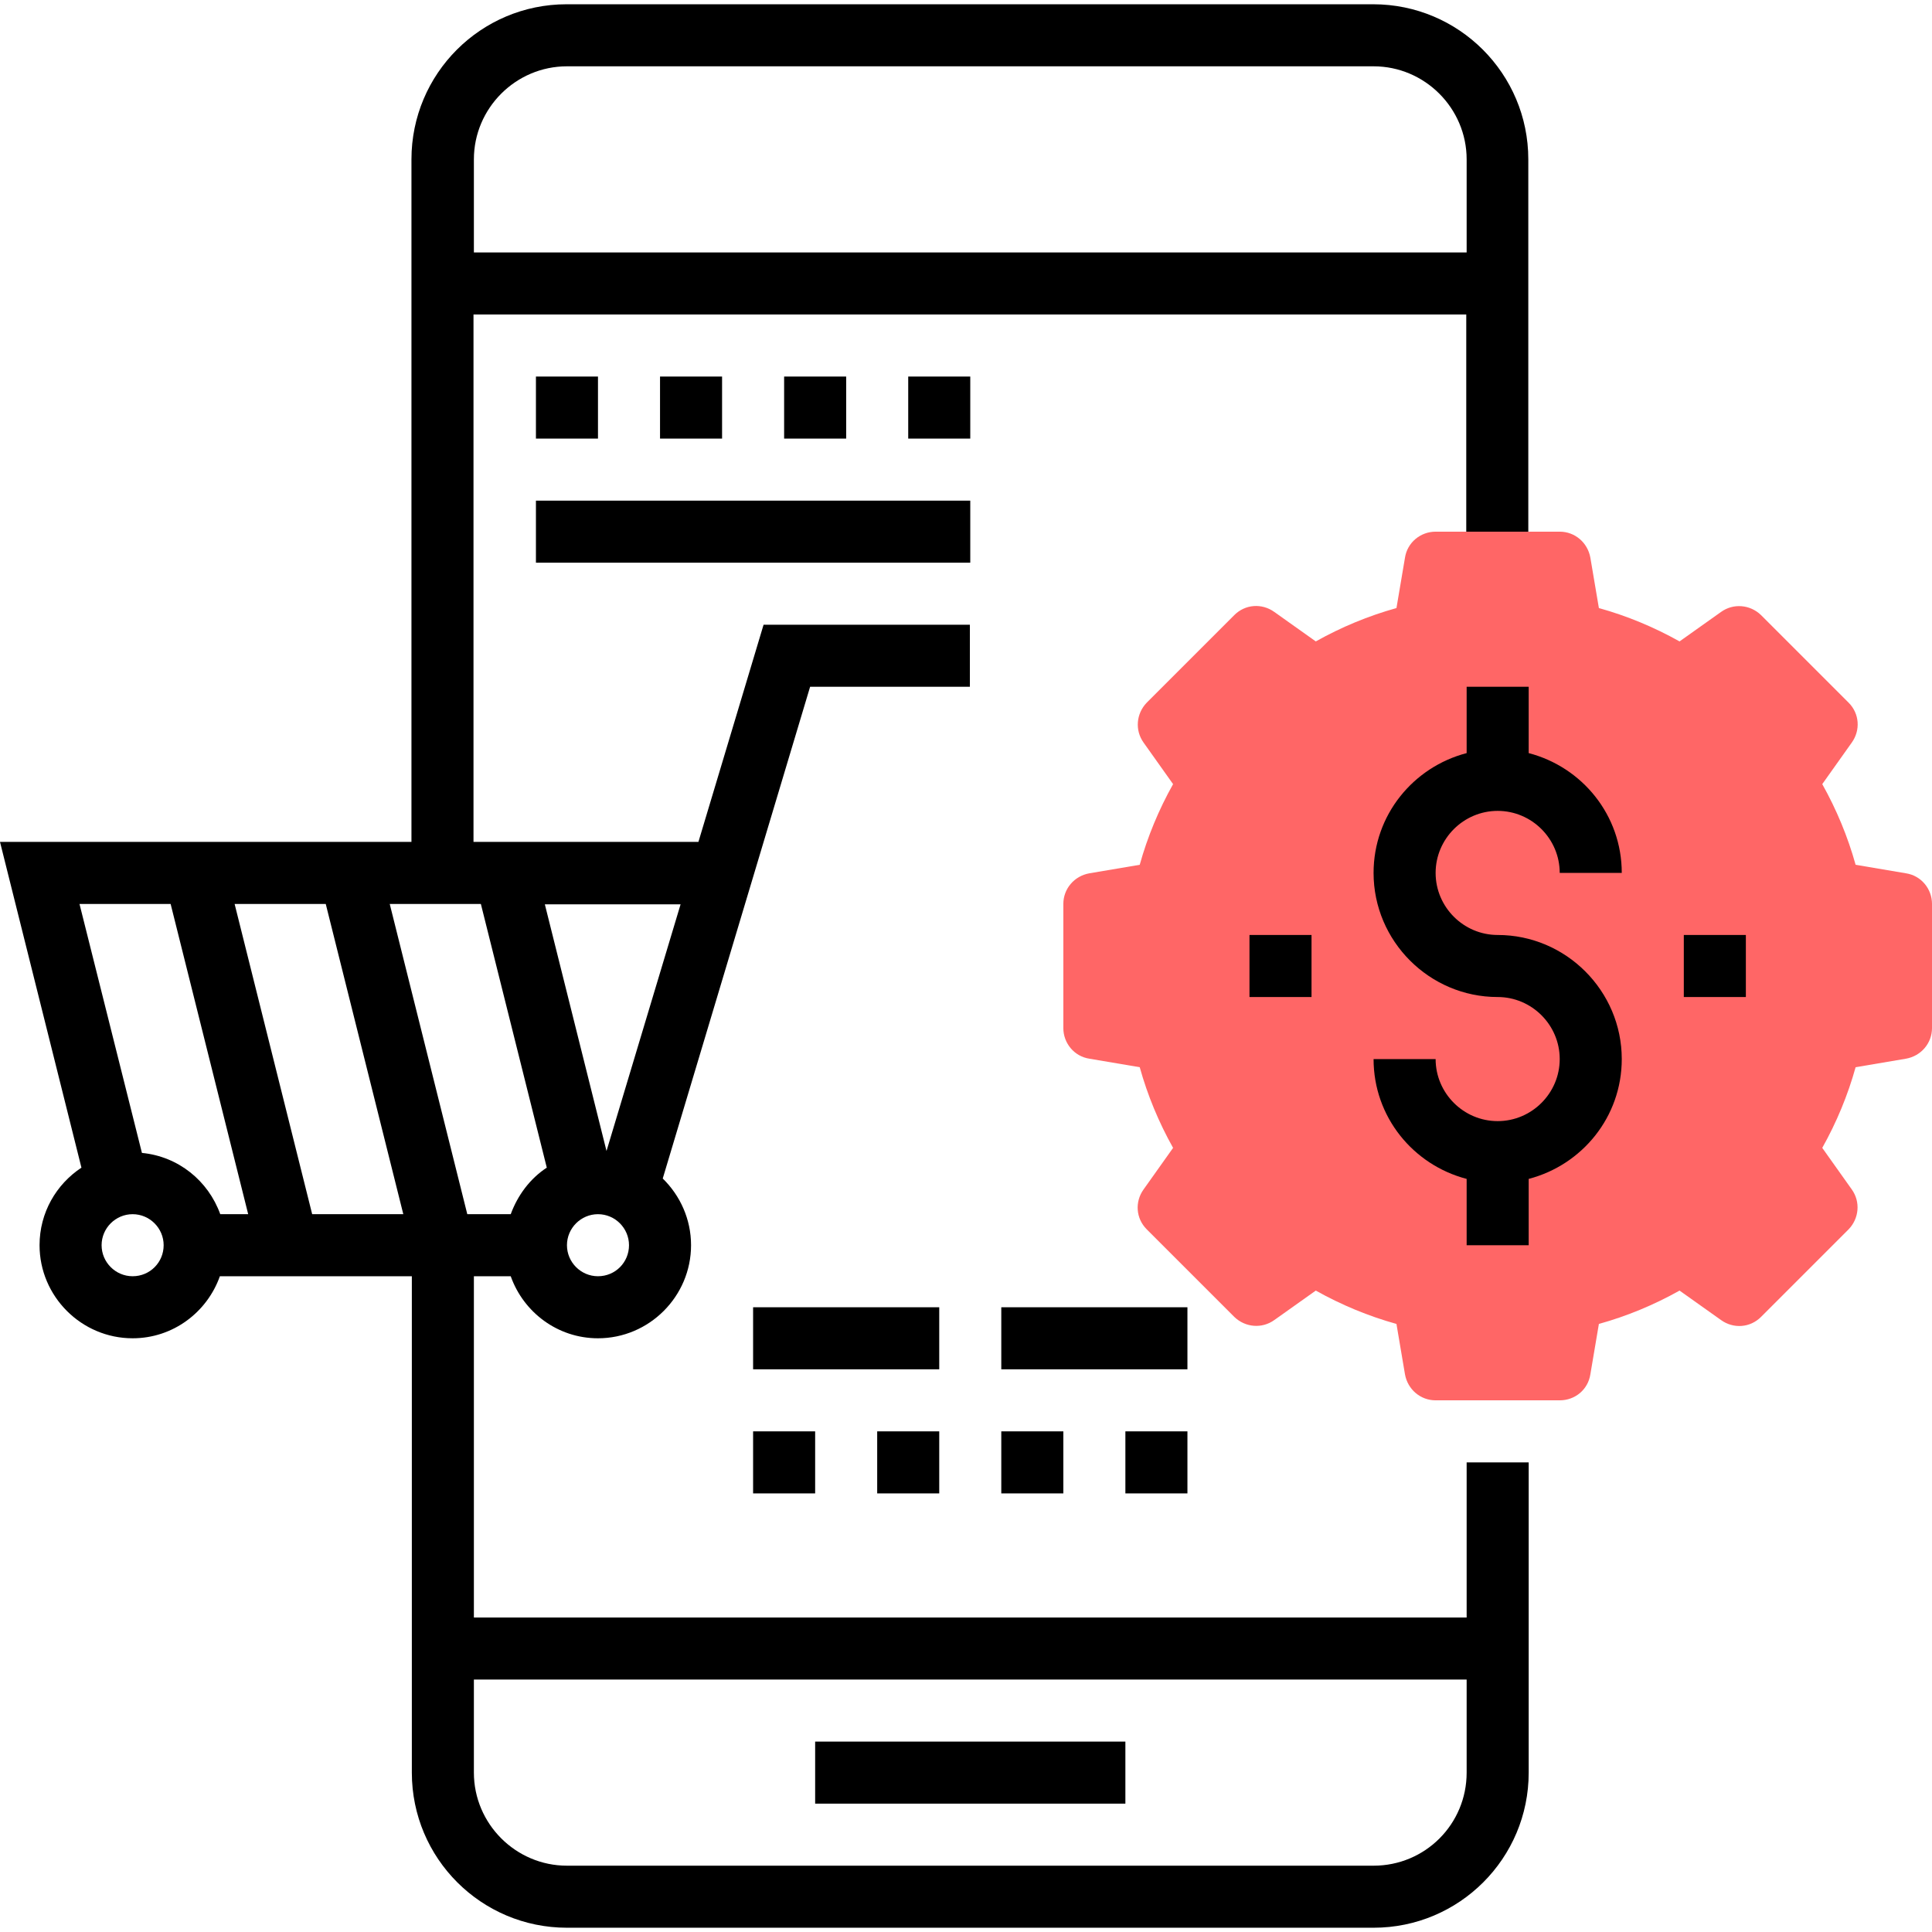
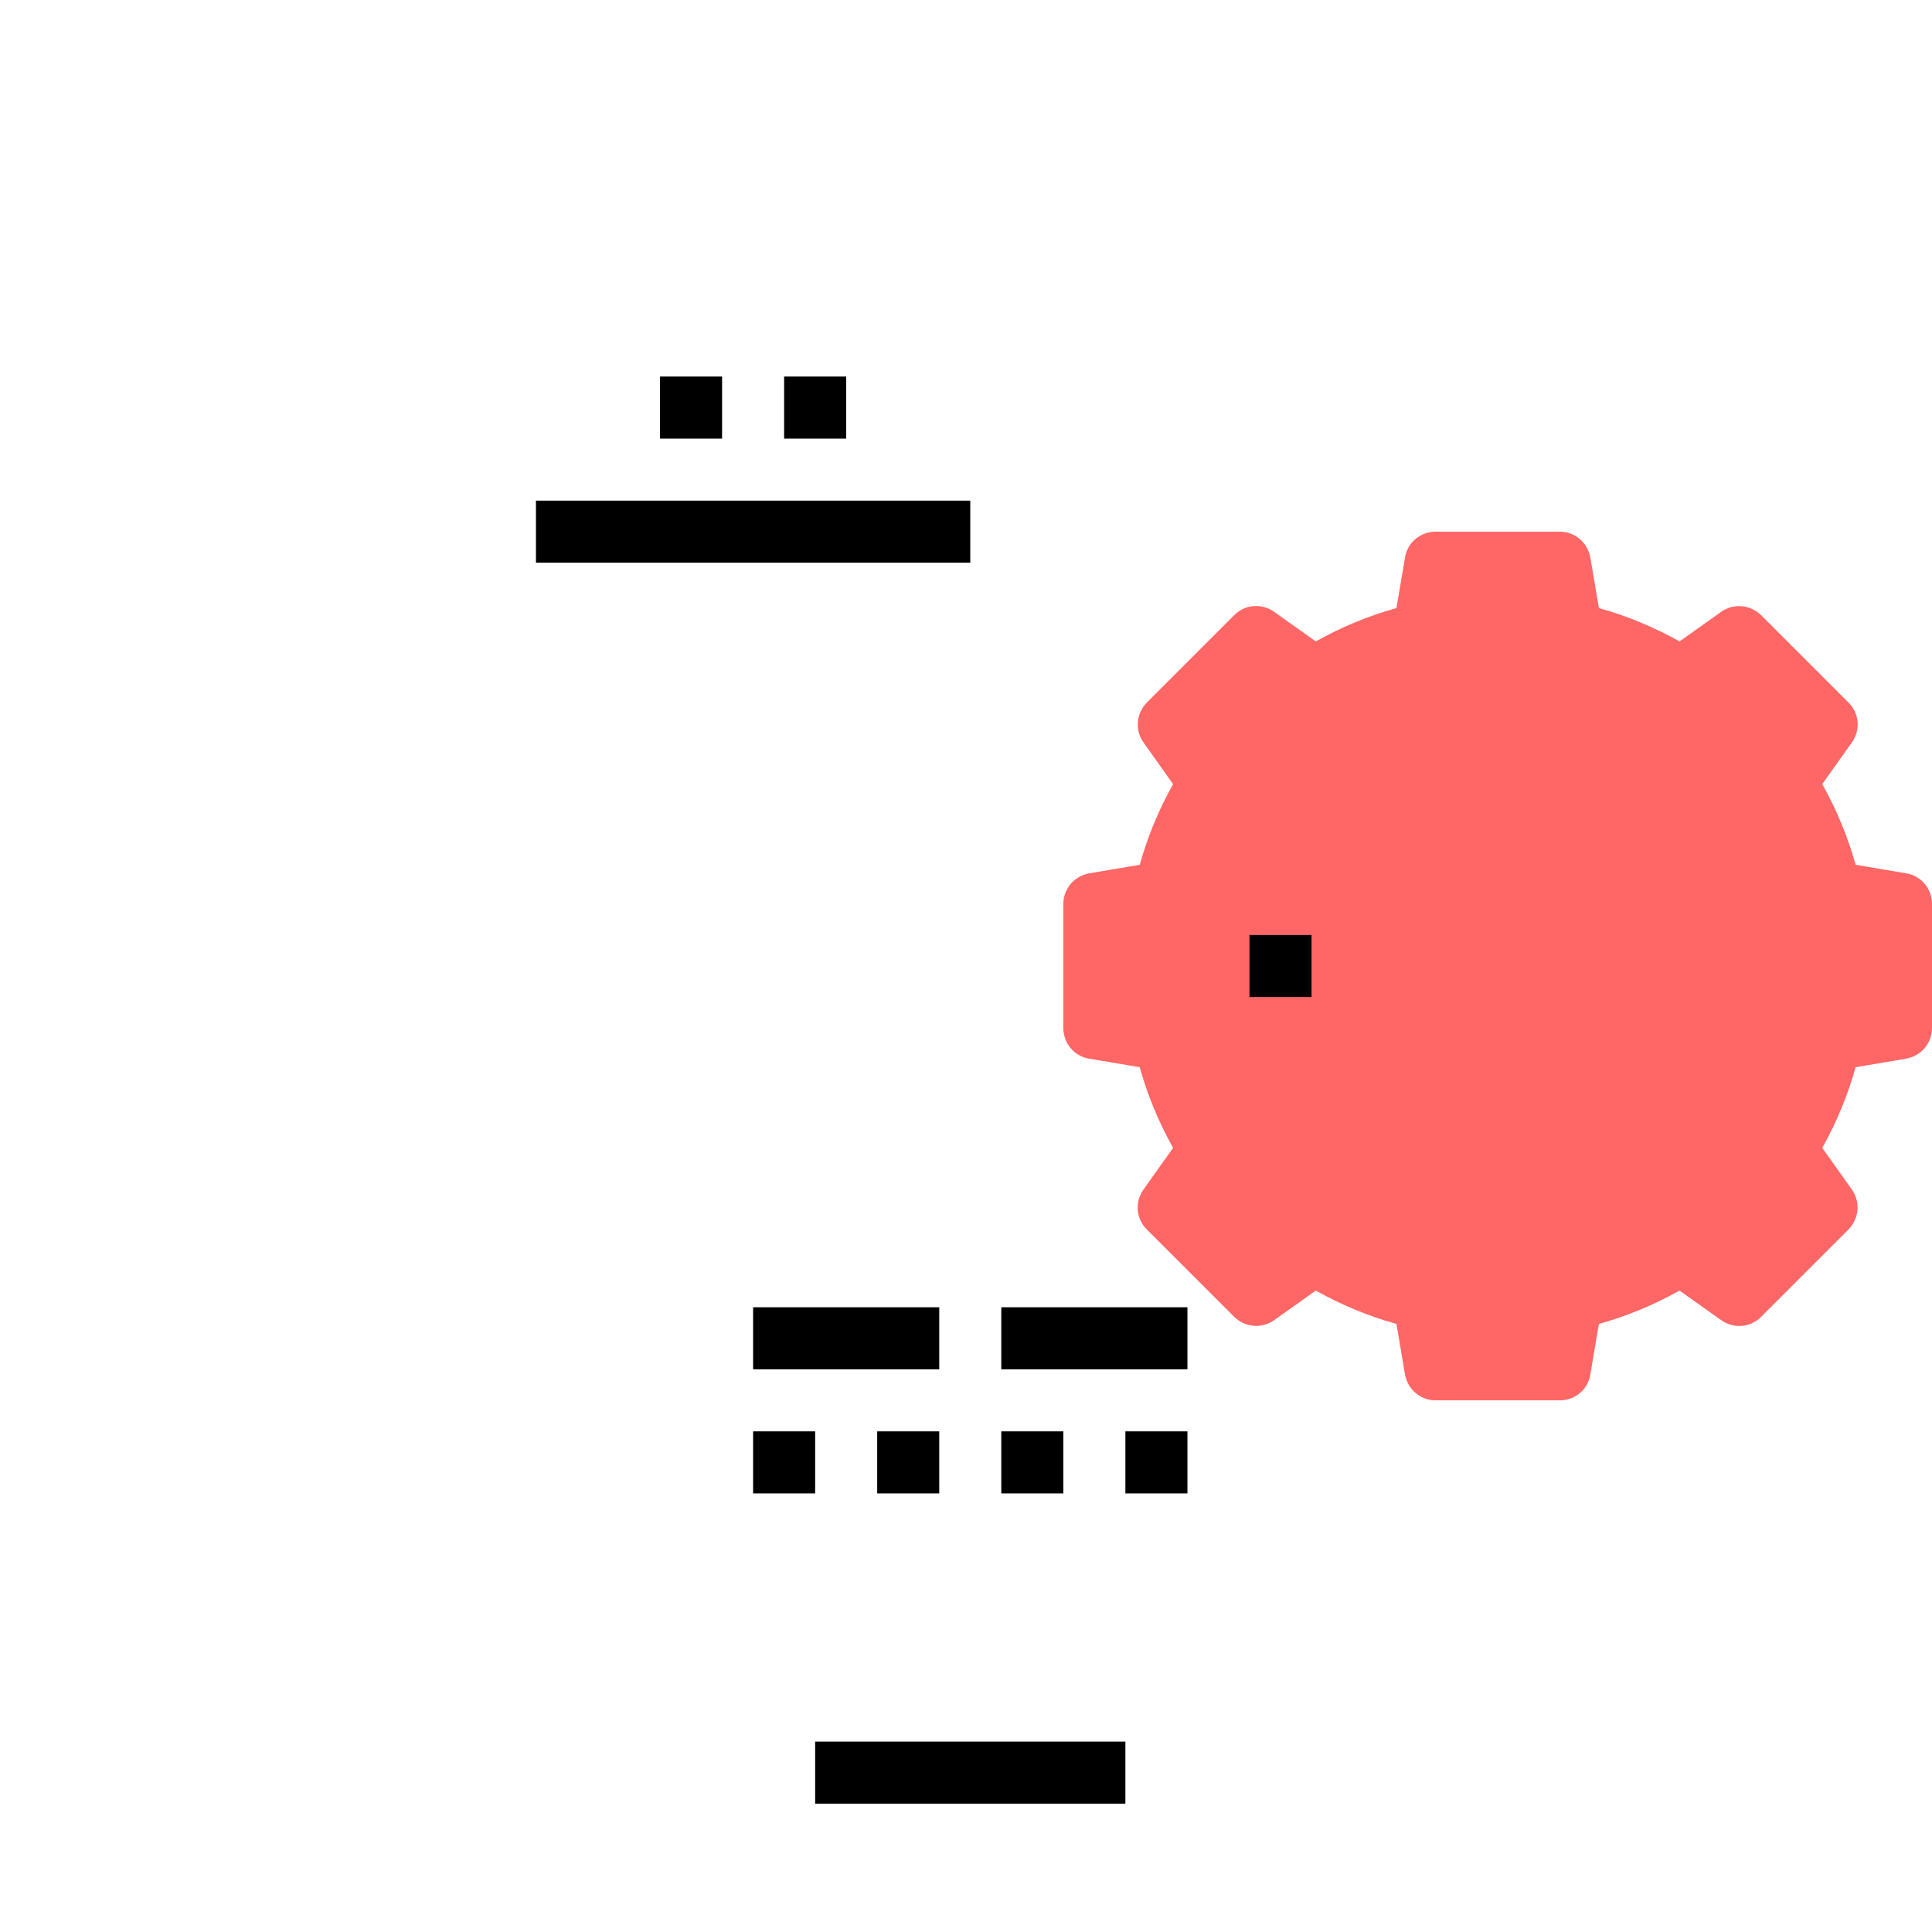
<svg xmlns="http://www.w3.org/2000/svg" version="1.1" id="Capa_1" x="0px" y="0px" viewBox="0 0 498.2 498.2" style="enable-background:new 0 0 498.2 498.2;" xml:space="preserve">
  <style type="text/css">
	.st0{fill:#FF6666;}
</style>
  <path class="st0" d="M402.2,361.1h-32c-3.9,0-7.2-2.8-7.9-6.7l-2.2-13c-7.2-2-14.2-4.9-20.8-8.6l-10.7,7.6  c-3.2,2.3-7.5,1.9-10.3-0.8L295.7,317c-2.8-2.8-3.1-7.1-0.8-10.3l7.6-10.7c-3.7-6.6-6.6-13.6-8.6-20.8l-13-2.2  c-3.9-0.6-6.7-4-6.7-7.9v-32c0-3.9,2.8-7.2,6.7-7.9l13-2.2c2-7.2,4.9-14.2,8.6-20.8l-7.6-10.7c-2.3-3.2-1.9-7.5,0.8-10.3l22.6-22.6  c2.8-2.8,7.1-3.1,10.3-0.8l10.7,7.6c6.6-3.7,13.6-6.6,20.8-8.6l2.2-13c0.6-3.9,4-6.7,7.9-6.7h32c3.9,0,7.2,2.8,7.9,6.7l2.2,13  c7.2,2,14.2,4.9,20.8,8.6l10.7-7.6c3.2-2.3,7.5-1.9,10.3,0.8l22.6,22.6c2.8,2.8,3.1,7.1,0.8,10.3l-7.6,10.7  c3.7,6.6,6.6,13.6,8.6,20.8l13,2.2c3.9,0.6,6.7,4,6.7,7.9v32c0,3.9-2.8,7.2-6.7,7.9l-13,2.2c-2,7.2-4.9,14.2-8.6,20.8l7.6,10.7  c2.3,3.2,1.9,7.5-0.8,10.3l-22.6,22.6c-2.8,2.8-7.1,3.1-10.3,0.8l-10.7-7.6c-6.6,3.7-13.6,6.6-20.8,8.6l-2.2,13  C409.5,358.3,406.2,361.1,402.2,361.1z M490.2,265.1L490.2,265.1L490.2,265.1z" />
-   <path d="M378.2,417.1h-256v-88h9.5c3.3,9.3,12.1,16,22.5,16c13.2,0,24-10.8,24-24c0-6.7-2.8-12.8-7.3-17.2l38-126.8h41.2v-16h-53.2  l-16.8,56h-58v-136h256v56h16v-96c0-22.1-17.9-40-40-40h-208c-22.1,0-40,17.9-40,40v176H0l21,84c-6.5,4.3-10.8,11.6-10.8,20  c0,13.2,10.8,24,24,24c10.4,0,19.2-6.7,22.5-16h49.5v128c0,22.1,17.9,40,40,40h208c22.1,0,40-17.9,40-40v-80h-16V417.1z M146.2,17.1  h208c13.2,0,24,10.8,24,24v24h-256v-24C122.2,27.9,133,17.1,146.2,17.1z M154.2,329.1c-4.4,0-8-3.6-8-8s3.6-8,8-8s8,3.6,8,8  S158.7,329.1,154.2,329.1z M156.4,296.8l-15.9-63.6h35L156.4,296.8z M124,233.1l17,68c-4.3,2.8-7.5,7.1-9.3,12h-11.2l-20-80H124z   M104,313.1H80.5l-20-80H84L104,313.1z M44,233.1l20,80h-7.2c-3.1-8.6-10.8-14.9-20.2-15.8l-16.1-64.2H44z M34.2,329.1  c-4.4,0-8-3.6-8-8s3.6-8,8-8s8,3.6,8,8S38.7,329.1,34.2,329.1z M354.2,481.1h-208c-13.2,0-24-10.8-24-24v-24h256v24  C378.2,470.4,367.5,481.1,354.2,481.1z" />
  <rect x="210.2" y="449.1" width="80" height="16" />
  <rect x="138.2" y="129.1" width="112" height="16" />
  <rect x="194.2" y="337.1" width="48" height="16" />
  <rect x="258.2" y="337.1" width="48" height="16" />
-   <path d="M386.2,209.1c8.8,0,16,7.2,16,16h16c0-14.9-10.2-27.3-24-30.9v-17.1h-16v17.1c-13.8,3.6-24,16-24,30.9c0,17.6,14.4,32,32,32  c8.8,0,16,7.2,16,16s-7.2,16-16,16s-16-7.2-16-16h-16c0,14.9,10.2,27.3,24,30.9v17.1h16V304c13.8-3.6,24-16,24-30.9  c0-17.6-14.4-32-32-32c-8.8,0-16-7.2-16-16S377.4,209.1,386.2,209.1z" />
-   <rect x="434.2" y="241.1" width="16" height="16" />
  <rect x="322.2" y="241.1" width="16" height="16" />
-   <rect x="138.2" y="97.1" width="16" height="16" />
  <rect x="170.2" y="97.1" width="16" height="16" />
  <rect x="202.2" y="97.1" width="16" height="16" />
-   <rect x="234.2" y="97.1" width="16" height="16" />
  <rect x="194.2" y="369.1" width="16" height="16" />
  <rect x="226.2" y="369.1" width="16" height="16" />
  <rect x="258.2" y="369.1" width="16" height="16" />
  <rect x="290.2" y="369.1" width="16" height="16" />
</svg>